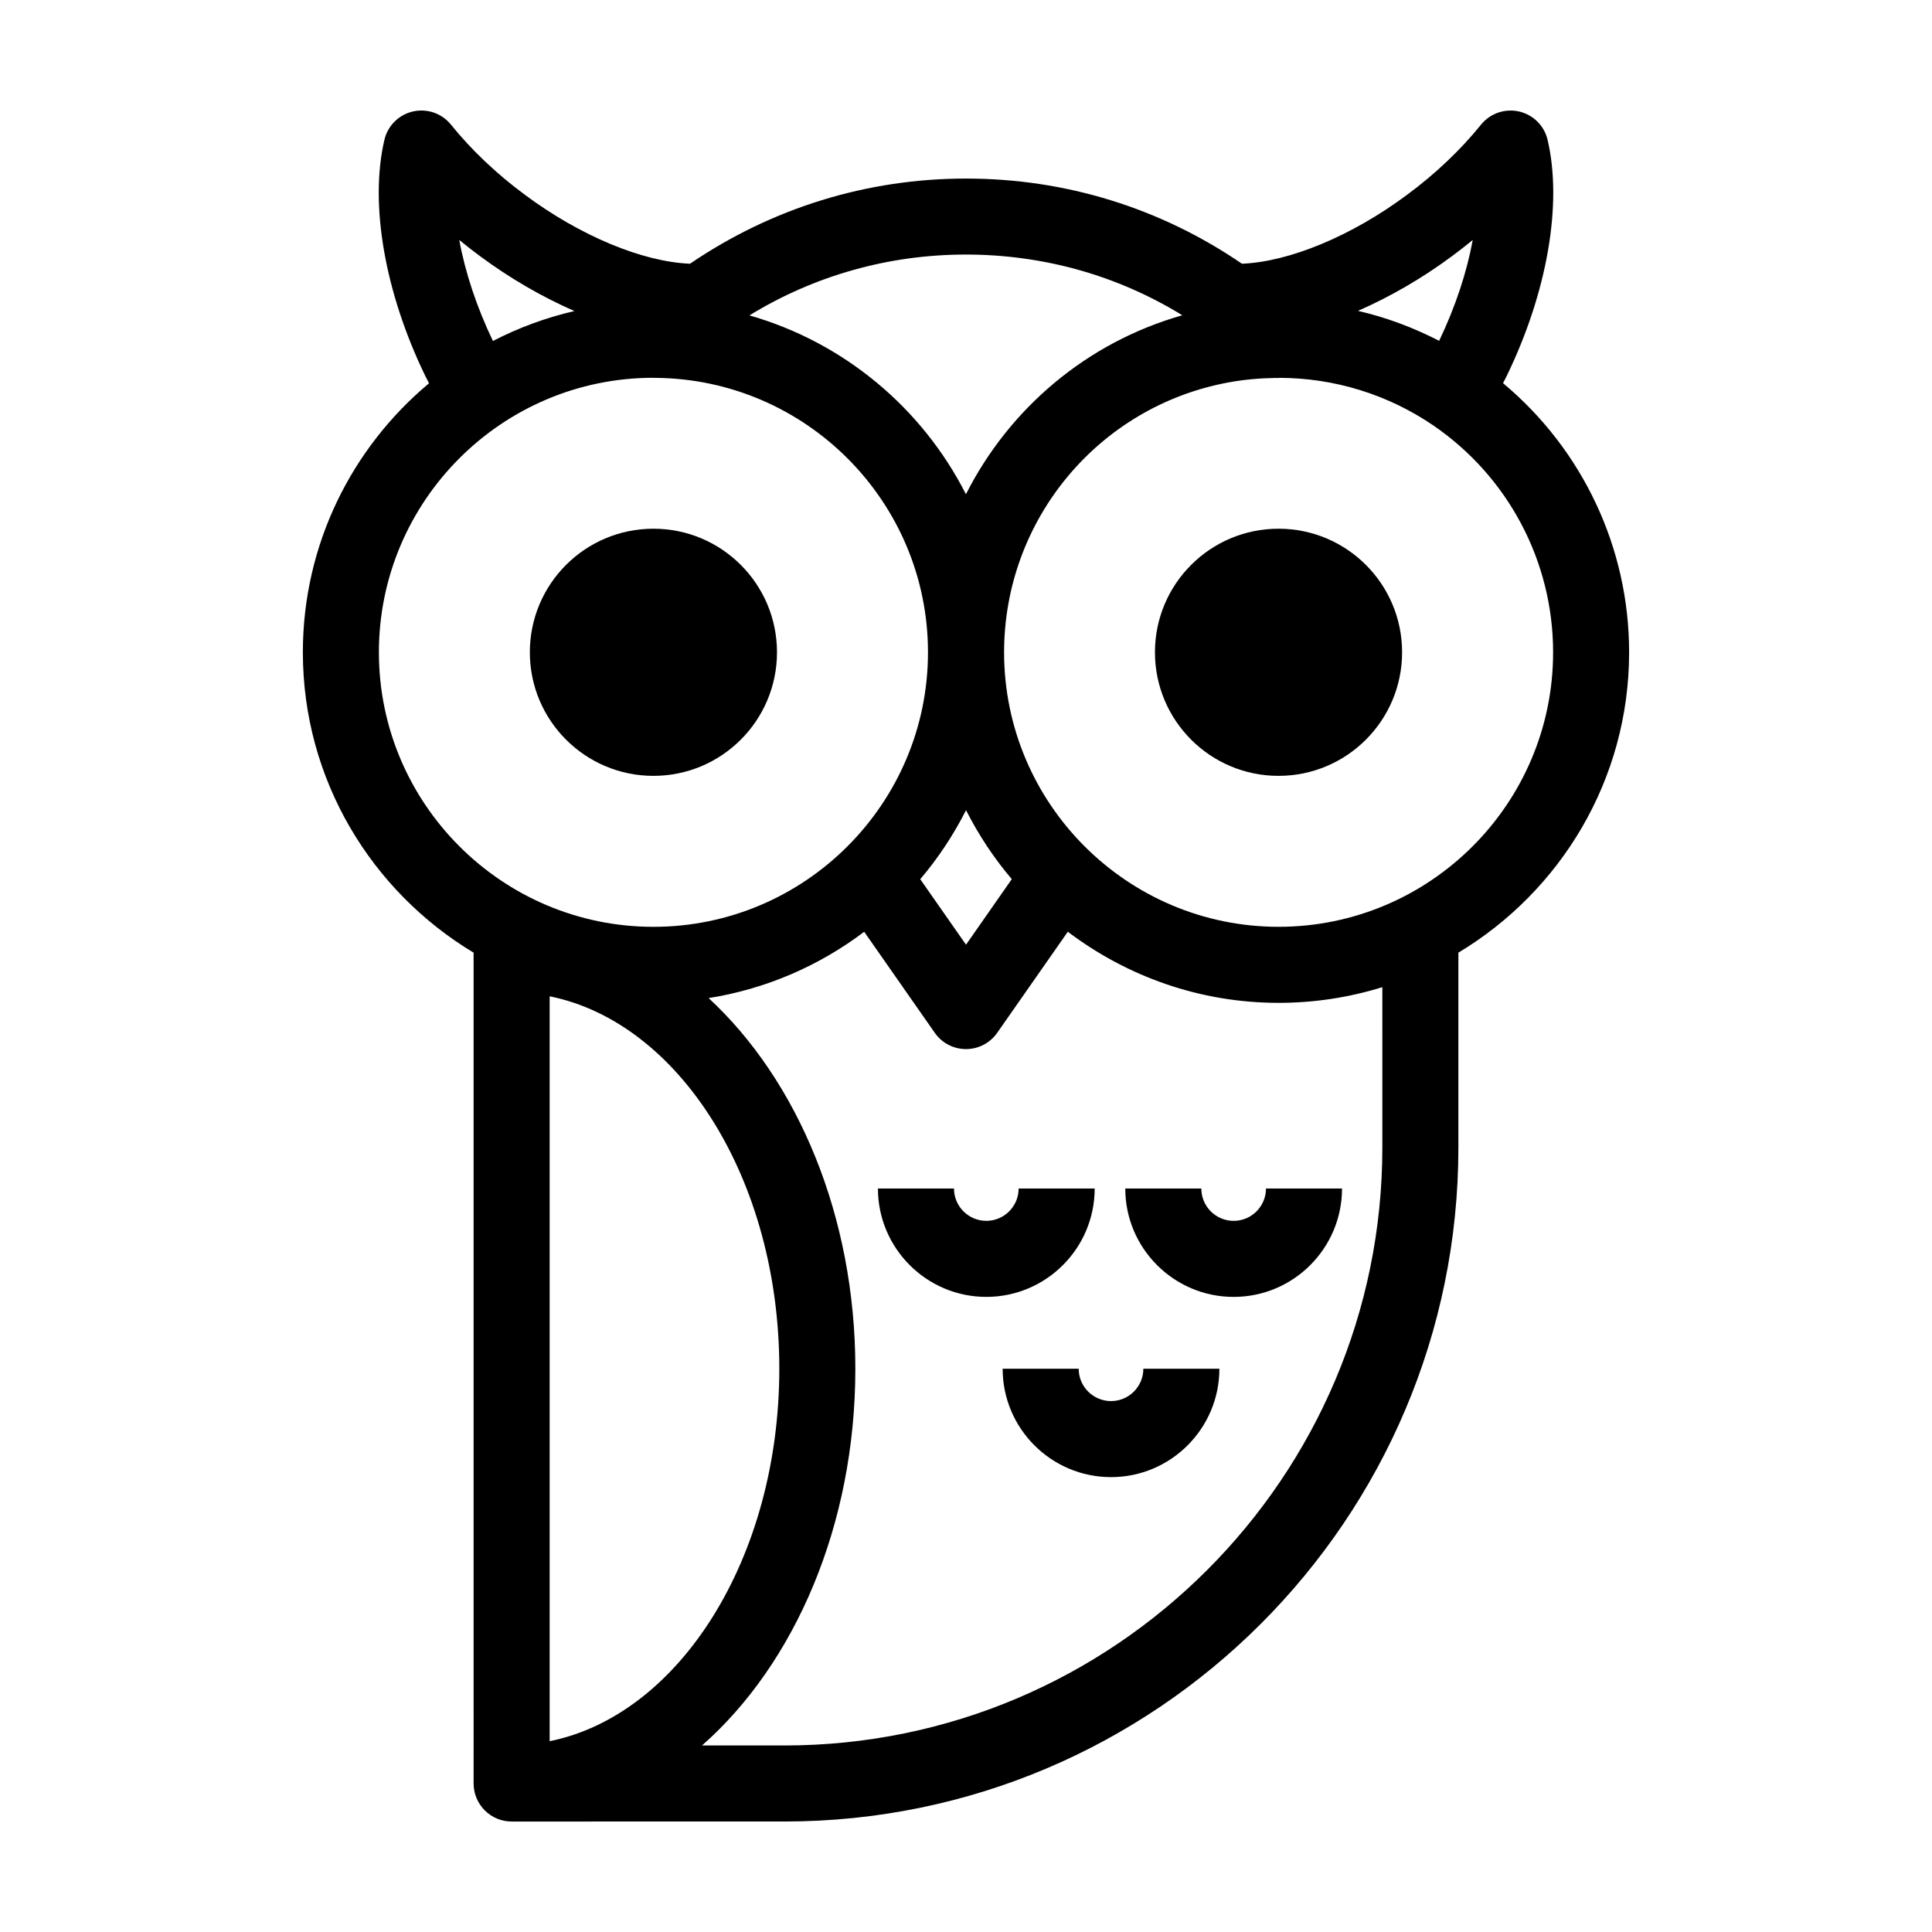
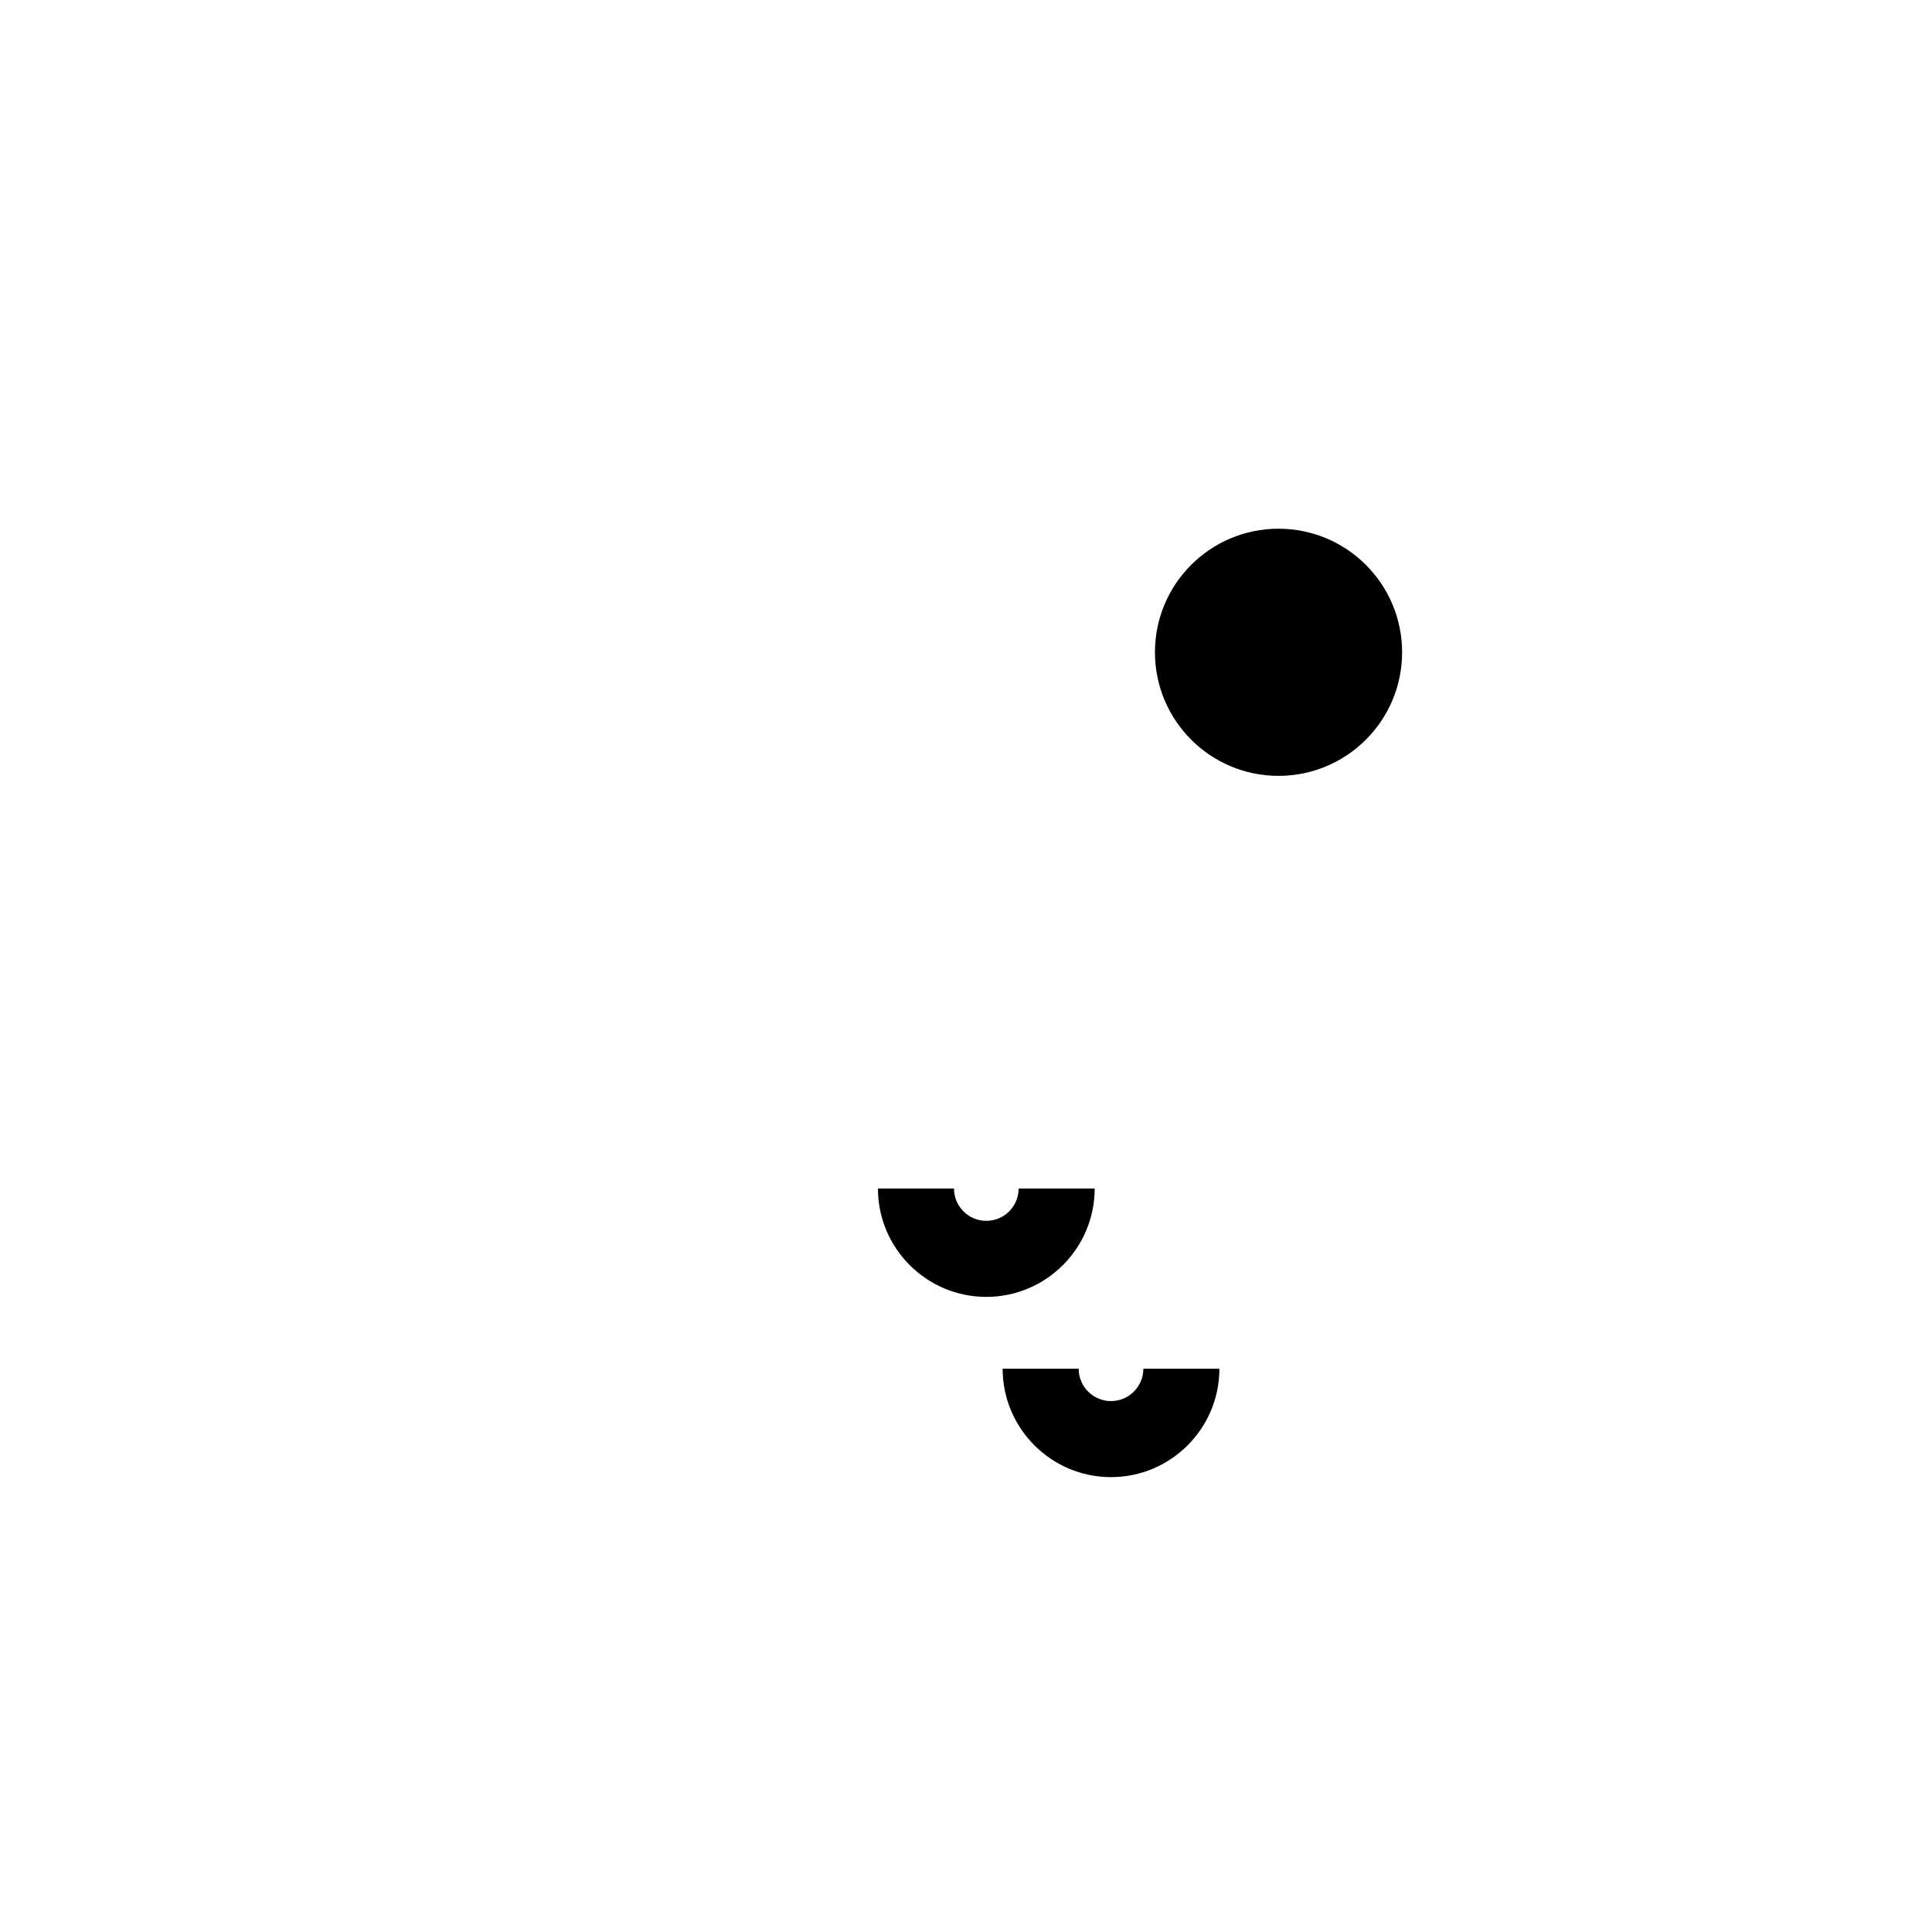
<svg xmlns="http://www.w3.org/2000/svg" fill="#000000" width="800px" height="800px" version="1.1" viewBox="144 144 512 512">
  <g>
-     <path d="m349.91 316.86c0 18.086-14.66 32.75-32.746 32.75-18.086 0-32.75-14.664-32.75-32.75 0-18.086 14.664-32.746 32.75-32.746 18.086 0 32.746 14.66 32.746 32.746" />
    <path d="m515.57 316.86c0 18.086-14.664 32.75-32.75 32.75-18.086 0-32.746-14.664-32.746-32.75 0-18.086 14.66-32.746 32.746-32.746 18.086 0 32.75 14.66 32.75 32.746" />
-     <path d="m542.32 245.54c0.324-0.641 0.648-1.246 0.969-1.898 10.762-22.188 14.812-45.578 10.844-62.566-0.875-3.75-3.812-6.676-7.566-7.531-3.754-0.848-7.664 0.5-10.086 3.496-5.356 6.641-12.105 13.047-19.555 18.555-14.699 10.953-31.234 17.789-43.797 18.293-21.531-14.727-46.684-22.57-73.113-22.57-26.355 0-51.523 7.848-73.156 22.57-12.559-0.504-29.09-7.344-43.816-18.312-7.418-5.481-14.168-11.891-19.523-18.531-2.414-3-6.309-4.359-10.086-3.504-3.754 0.855-6.691 3.777-7.566 7.531-3.969 16.988 0.086 40.379 10.832 62.547 0.328 0.676 0.664 1.301 0.996 1.953-20.41 17.055-33.434 42.672-33.434 71.289 0 33.797 18.199 63.344 45.246 79.602l0.004 220.18c0 5.562 4.516 10.078 10.078 10.078l72.297-0.004c98.48 0 178.6-80.117 178.6-178.6v-51.652c27.055-16.258 45.246-45.805 45.246-79.602 0.008-27.703-12.352-53.73-33.414-71.324zm-13.387-33.762c1.82-1.344 3.613-2.742 5.356-4.176-1.551 8.504-4.59 17.719-8.902 26.723-6.84-3.527-14.043-6.219-21.504-7.945 8.461-3.711 16.984-8.594 25.051-14.602zm-71.609 15.77c-25.363 7.203-45.863 24.742-57.34 47.43-11.598-22.836-32.32-40.238-57.379-47.395 17.25-10.57 36.918-16.125 57.402-16.125 20.539 0.012 40.168 5.551 57.316 16.09zm-57.316 131.16c3.336 6.574 7.391 12.707 12.125 18.273l-12.129 17.375-12.133-17.359c4.742-5.57 8.801-11.711 12.137-18.289zm-134.3-151.11c1.738 1.43 3.516 2.816 5.332 4.156 8.113 6.039 16.68 10.957 25.184 14.676-7.594 1.758-14.832 4.434-21.594 7.934-4.32-9.012-7.363-18.246-8.922-26.766zm-21.297 109.27c0-40.098 32.605-72.719 72.695-72.75 0.141 0.004 0.277 0.039 0.414 0.039 0.059 0 0.121-0.016 0.18-0.016 39.875 0.297 72.223 32.793 72.223 72.727 0 40.113-32.641 72.75-72.754 72.75s-72.758-32.637-72.758-72.75zm45.254 288.57v-197.41c34.344 6.922 60.859 48.473 60.859 98.676 0 50.238-26.516 91.805-60.859 98.73zm220.67-157.32c0 87.371-71.078 158.45-158.45 158.45h-21.844c24.477-21.539 40.633-58.25 40.633-99.855 0-40.578-15.391-76.488-38.879-98.207 15.312-2.438 29.355-8.602 41.223-17.574l18.715 26.789c1.883 2.699 4.969 4.301 8.262 4.301 3.293 0 6.379-1.605 8.262-4.301l18.723-26.797c15.566 11.773 34.879 18.844 55.855 18.844 9.574 0 18.801-1.461 27.496-4.156zm-27.496-58.504c-40.113 0-72.746-32.637-72.746-72.746 0-35.074 24.992-65.152 59.438-71.516 3.988-0.742 8.121-1.125 12.555-1.195 0.133 0.004 0.258 0.035 0.383 0.035 0.227 0 0.453-0.047 0.68-0.059 14.523 0.059 28.539 4.379 40.535 12.504 19.977 13.598 31.902 36.113 31.902 60.23 0.004 40.109-32.633 72.746-72.746 72.746z" />
    <path d="m434.1 458.97h-20.152c0 4.727-3.844 8.566-8.566 8.566-4.719 0-8.566-3.844-8.566-8.566h-20.152c0 15.836 12.883 28.719 28.719 28.719 15.836 0 28.719-12.883 28.719-28.719z" />
-     <path d="m470.93 467.54c-4.727 0-8.566-3.844-8.566-8.566h-20.152c0 15.836 12.883 28.719 28.719 28.719 15.836 0 28.719-12.883 28.719-28.719h-20.152c0 4.723-3.84 8.566-8.566 8.566z" />
    <path d="m438.43 515.3c-4.727 0-8.566-3.844-8.566-8.566h-20.152c0 15.836 12.883 28.719 28.719 28.719 15.836 0 28.719-12.883 28.719-28.719h-20.152c0 4.727-3.844 8.566-8.566 8.566z" />
  </g>
</svg>